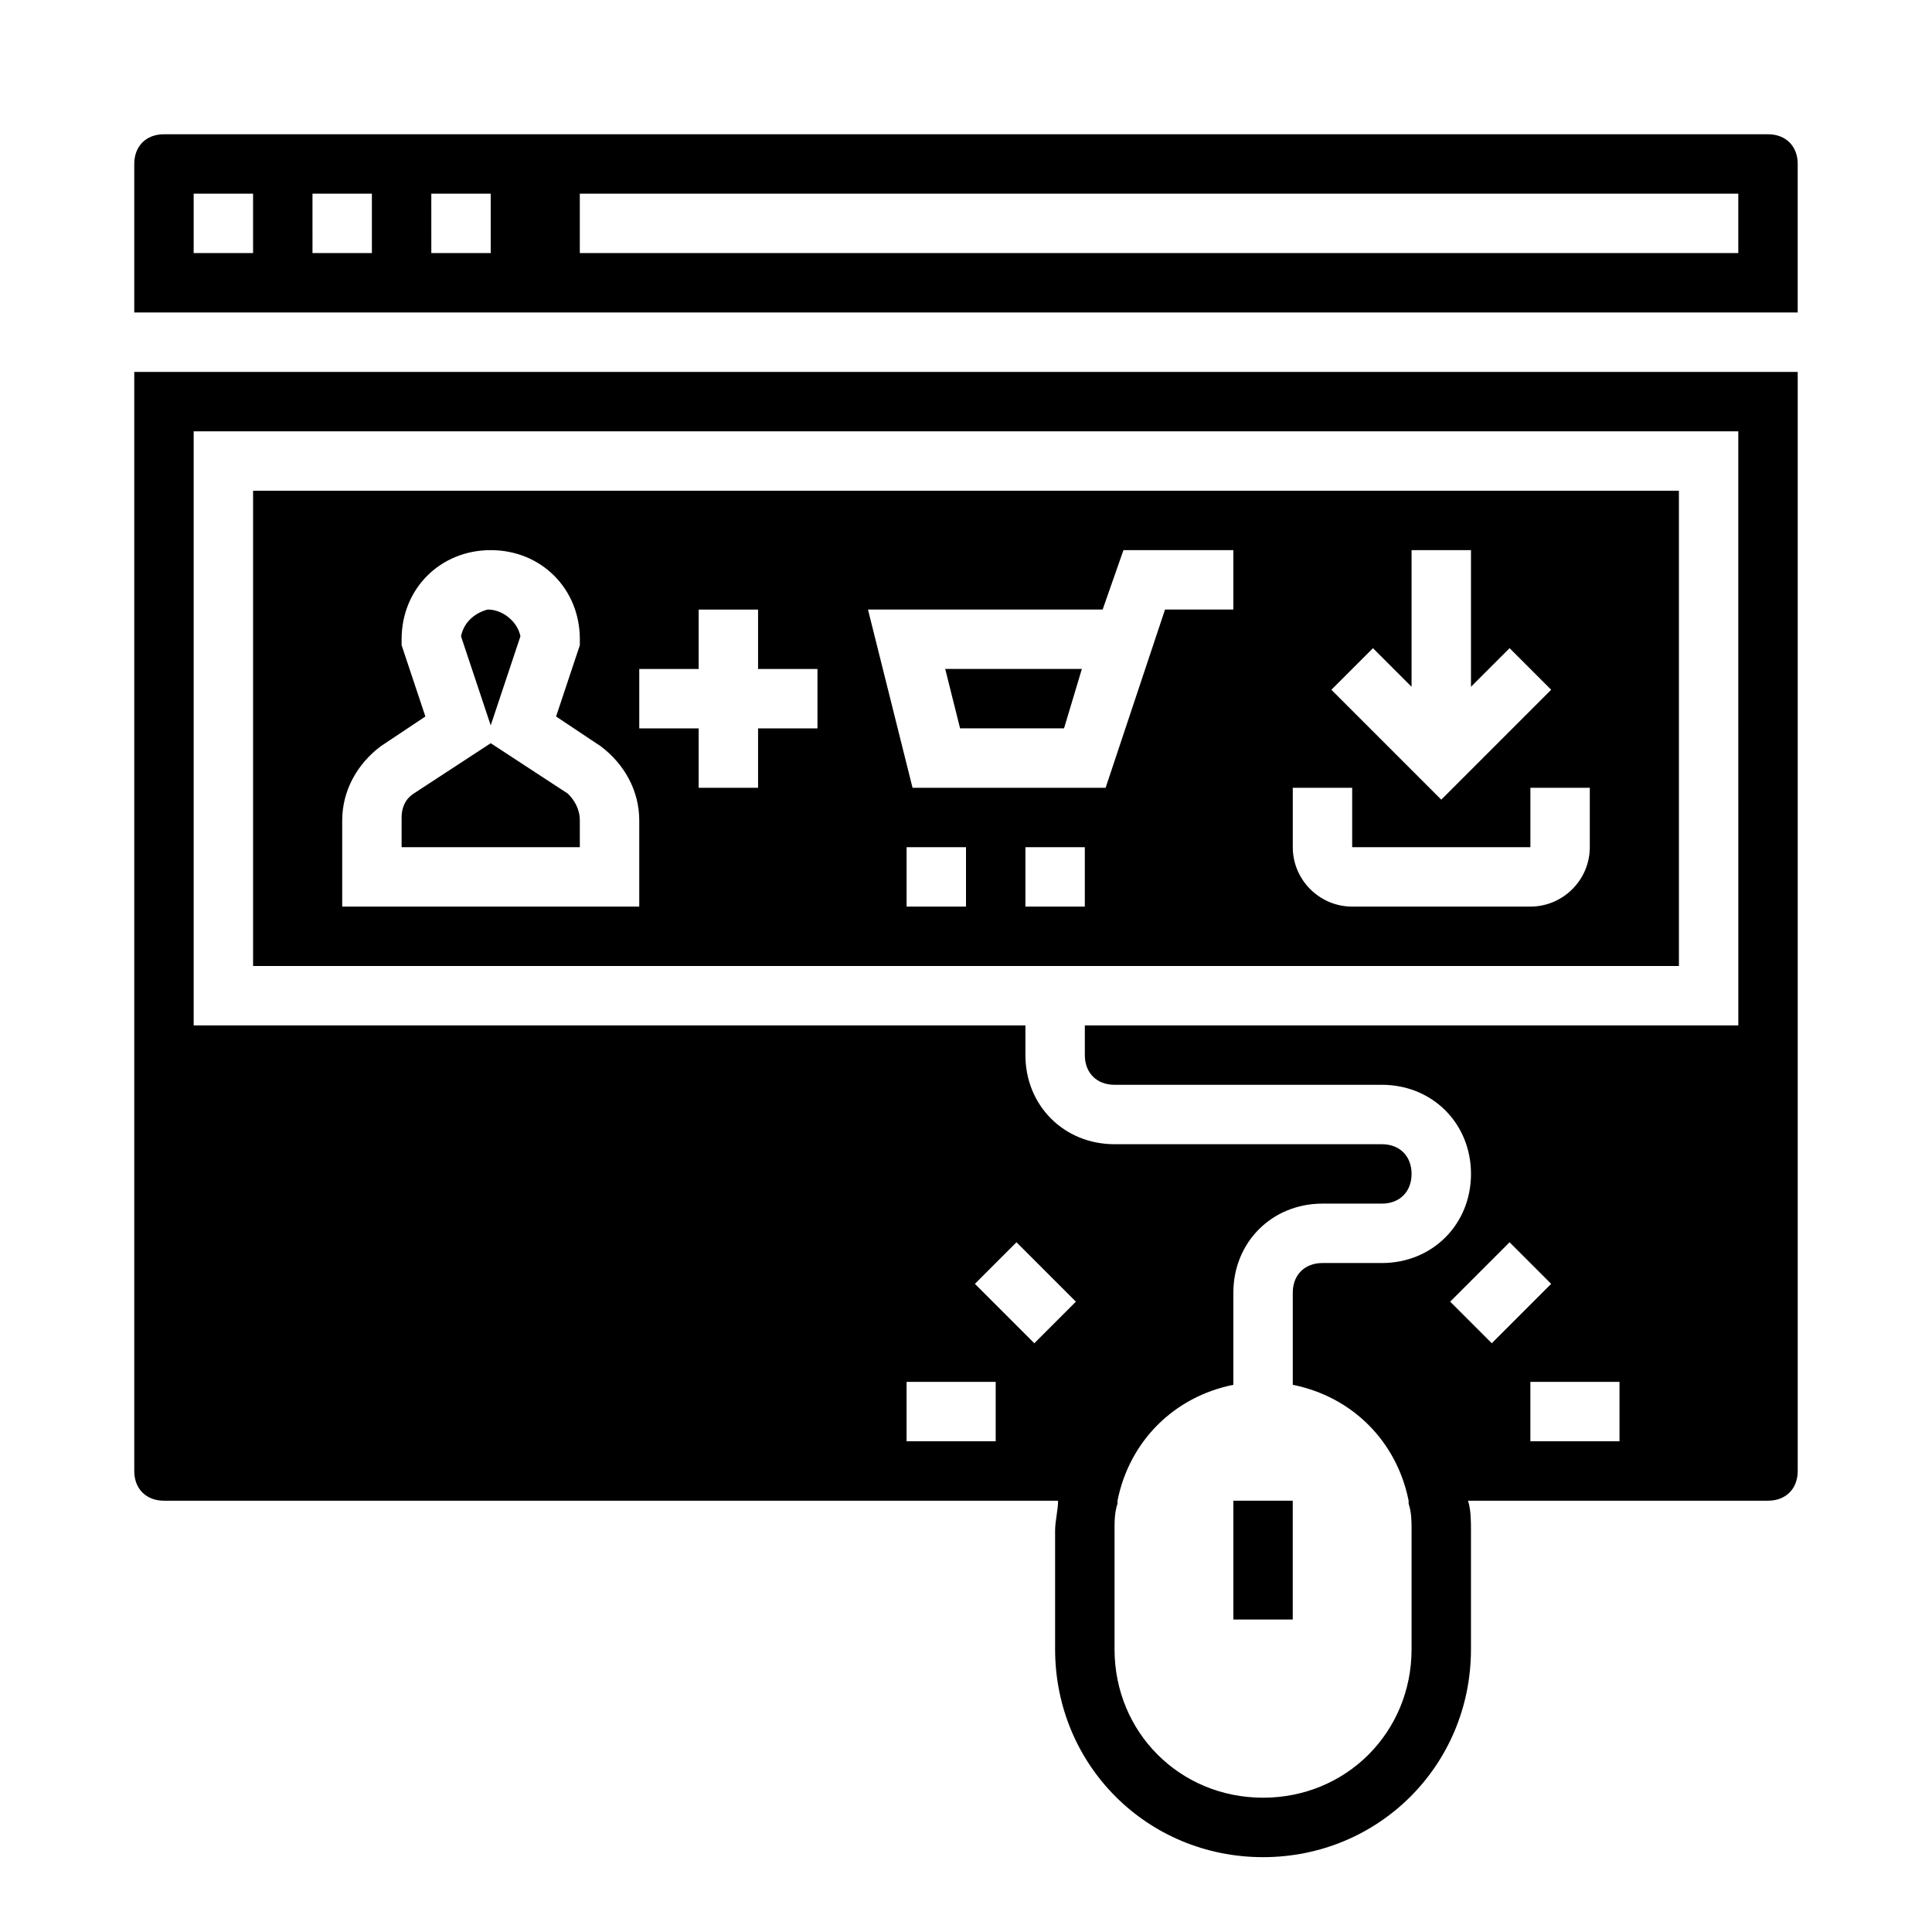
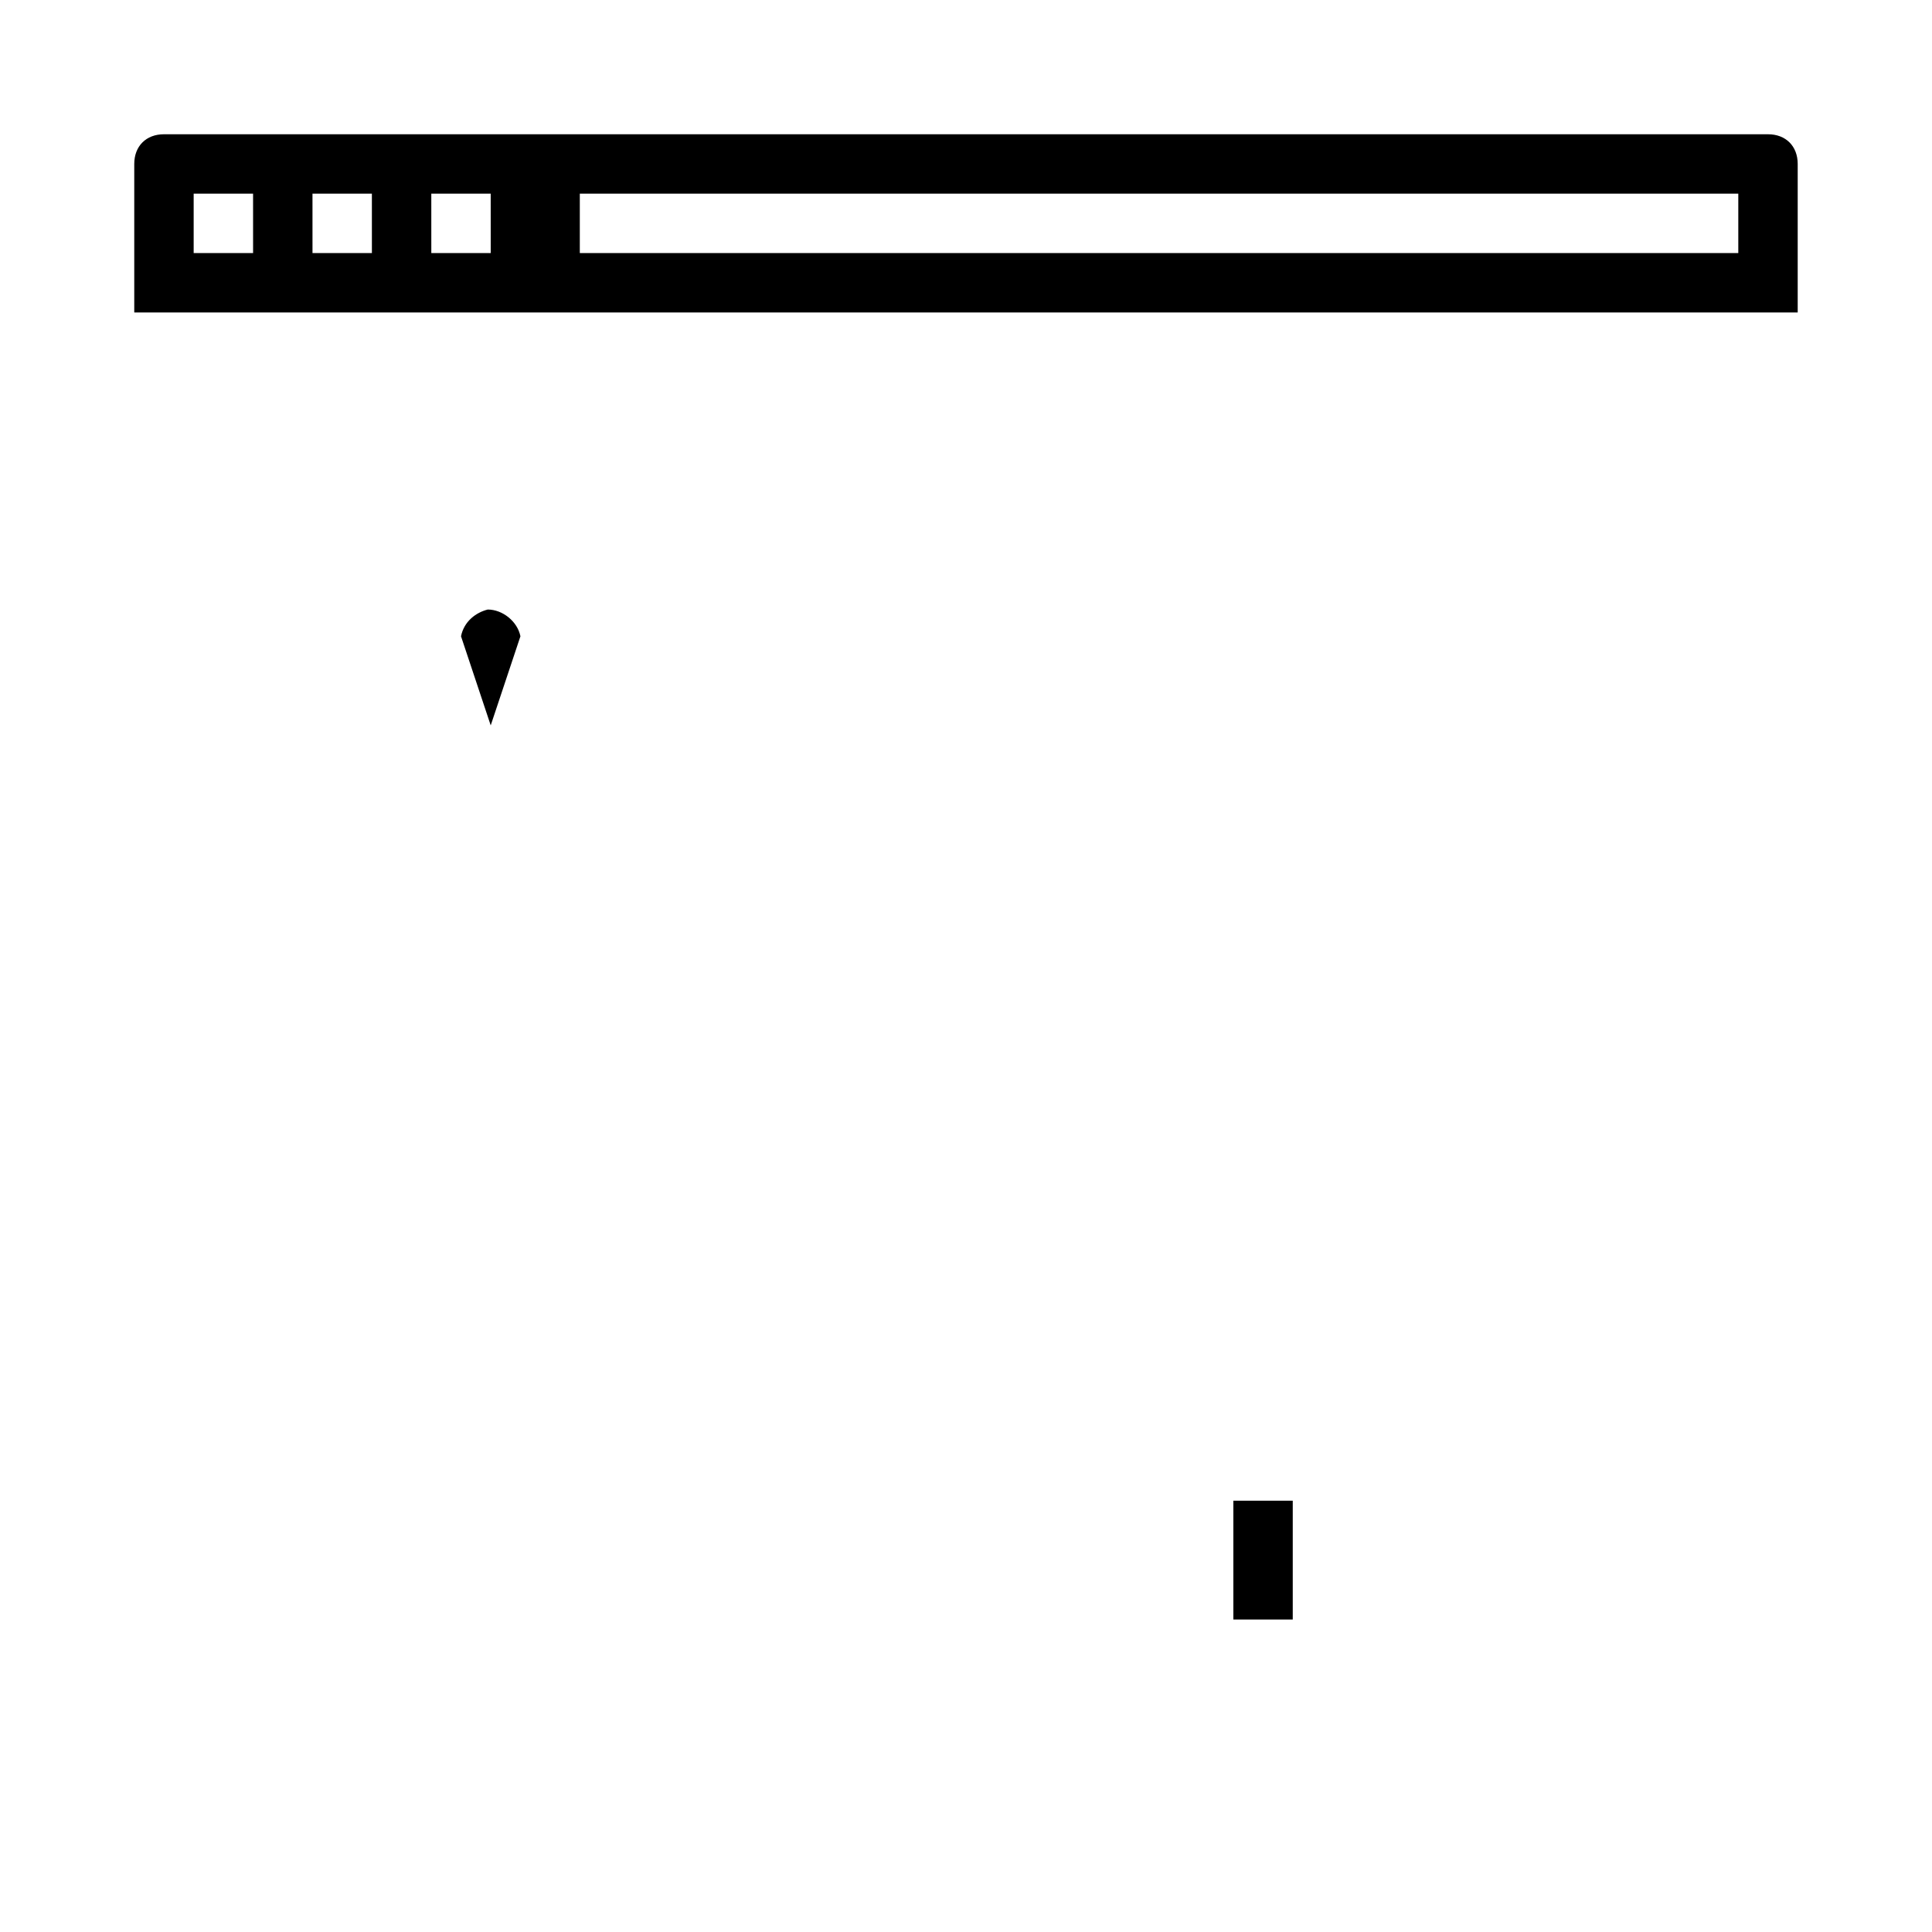
<svg xmlns="http://www.w3.org/2000/svg" fill="#000000" width="800px" height="800px" version="1.1" viewBox="144 144 512 512">
  <g>
    <path d="m612.54 179.58h-425.09c-4.723 0-7.871 3.148-7.871 7.871v39.359h440.83v-39.359c0-4.723-3.148-7.871-7.871-7.871zm-401.47 31.488h-15.746v-15.746h15.742zm31.488 0h-15.742l-0.004-15.746h15.742zm31.488 0h-15.742l-0.004-15.746h15.742zm330.62 0h-307.01v-15.746h307.01z" />
-     <path d="m588.93 274.05h-377.86v125.95h377.86zm-81.082 41.723 10.234 10.234v-36.215h15.742v36.211l10.234-10.234 11.02 11.02-29.125 29.129-29.125-29.125zm-194.44 68.484h-78.719v-22.828c0-7.871 3.938-14.957 10.234-19.68l11.809-7.871-6.301-18.895v-1.574c0-13.383 10.234-23.617 23.617-23.617s23.617 10.234 23.617 23.617v1.574l-6.297 18.895 11.809 7.871c6.297 4.723 10.234 11.809 10.234 19.68zm47.23-47.23h-15.742v15.742h-15.742v-15.742h-15.742v-15.742h15.742v-15.742h15.742v15.742h15.742zm39.363 47.23h-15.742v-15.742h15.742zm31.488 0h-15.742v-15.742h15.742zm39.359-78.719h-18.105l-15.742 47.23h-51.168l-11.809-47.23h62.188l5.512-15.742 29.125-0.004zm94.465 62.977c0 8.66-7.086 15.742-15.742 15.742h-47.23c-8.66 0-15.742-7.086-15.742-15.742v-15.742h15.742v15.742h47.23v-15.742h15.742z" />
    <path d="m281.92 312.62c-0.789-3.938-4.723-7.086-8.66-7.086-3.148 0.789-6.297 3.148-7.086 7.086l7.871 23.617z" />
-     <path d="m398.43 337.02h27.551l4.723-15.746h-36.211z" />
-     <path d="m294.51 354.34-20.465-13.383-20.469 13.383c-2.363 1.574-3.148 3.938-3.148 6.297v7.875h47.23v-7.086c0.004-3.148-1.574-5.512-3.148-7.086z" />
    <path d="m470.85 541.7h15.742v31.488h-15.742z" />
-     <path d="m179.58 242.56v291.27c0 4.723 3.148 7.871 7.871 7.871h236.95c0 2.363-0.789 5.512-0.789 7.871v31.488c0 30.699 24.402 55.105 55.105 55.105 30.699 0 55.105-24.402 55.105-55.105v-31.488c0-2.363 0-5.512-0.789-7.871h79.508c4.723 0 7.871-3.148 7.871-7.871v-291.27zm228.29 283.39h-23.617v-15.742h23.617zm10.234-25.977-15.742-15.742 11.02-11.02 15.742 15.742zm110.21-11.02 15.742-15.742 11.02 11.02-15.742 15.742zm44.871 36.996h-23.617v-15.742h23.617zm31.488-110.21h-173.18v7.871c0 4.723 3.148 7.871 7.871 7.871h70.848c13.383 0 23.617 10.234 23.617 23.617 0 13.383-10.234 23.617-23.617 23.617h-15.742c-4.723 0-7.871 3.148-7.871 7.871v24.402c15.742 3.148 27.551 14.957 30.699 30.699v0.789c0.785 2.363 0.785 4.727 0.785 7.086v31.488c0 22.043-17.32 39.359-39.359 39.359-22.043 0-39.359-17.32-39.359-39.359v-31.488c0-2.363 0-4.723 0.789-7.086v-0.789c3.148-15.742 14.957-27.551 30.699-30.699v-24.402c0-13.383 10.234-23.617 23.617-23.617h15.742c4.723 0 7.871-3.148 7.871-7.871 0-4.723-3.148-7.871-7.871-7.871h-70.848c-13.383 0-23.617-10.234-23.617-23.617v-7.871h-220.42v-157.44h409.34z" />
  </g>
</svg>